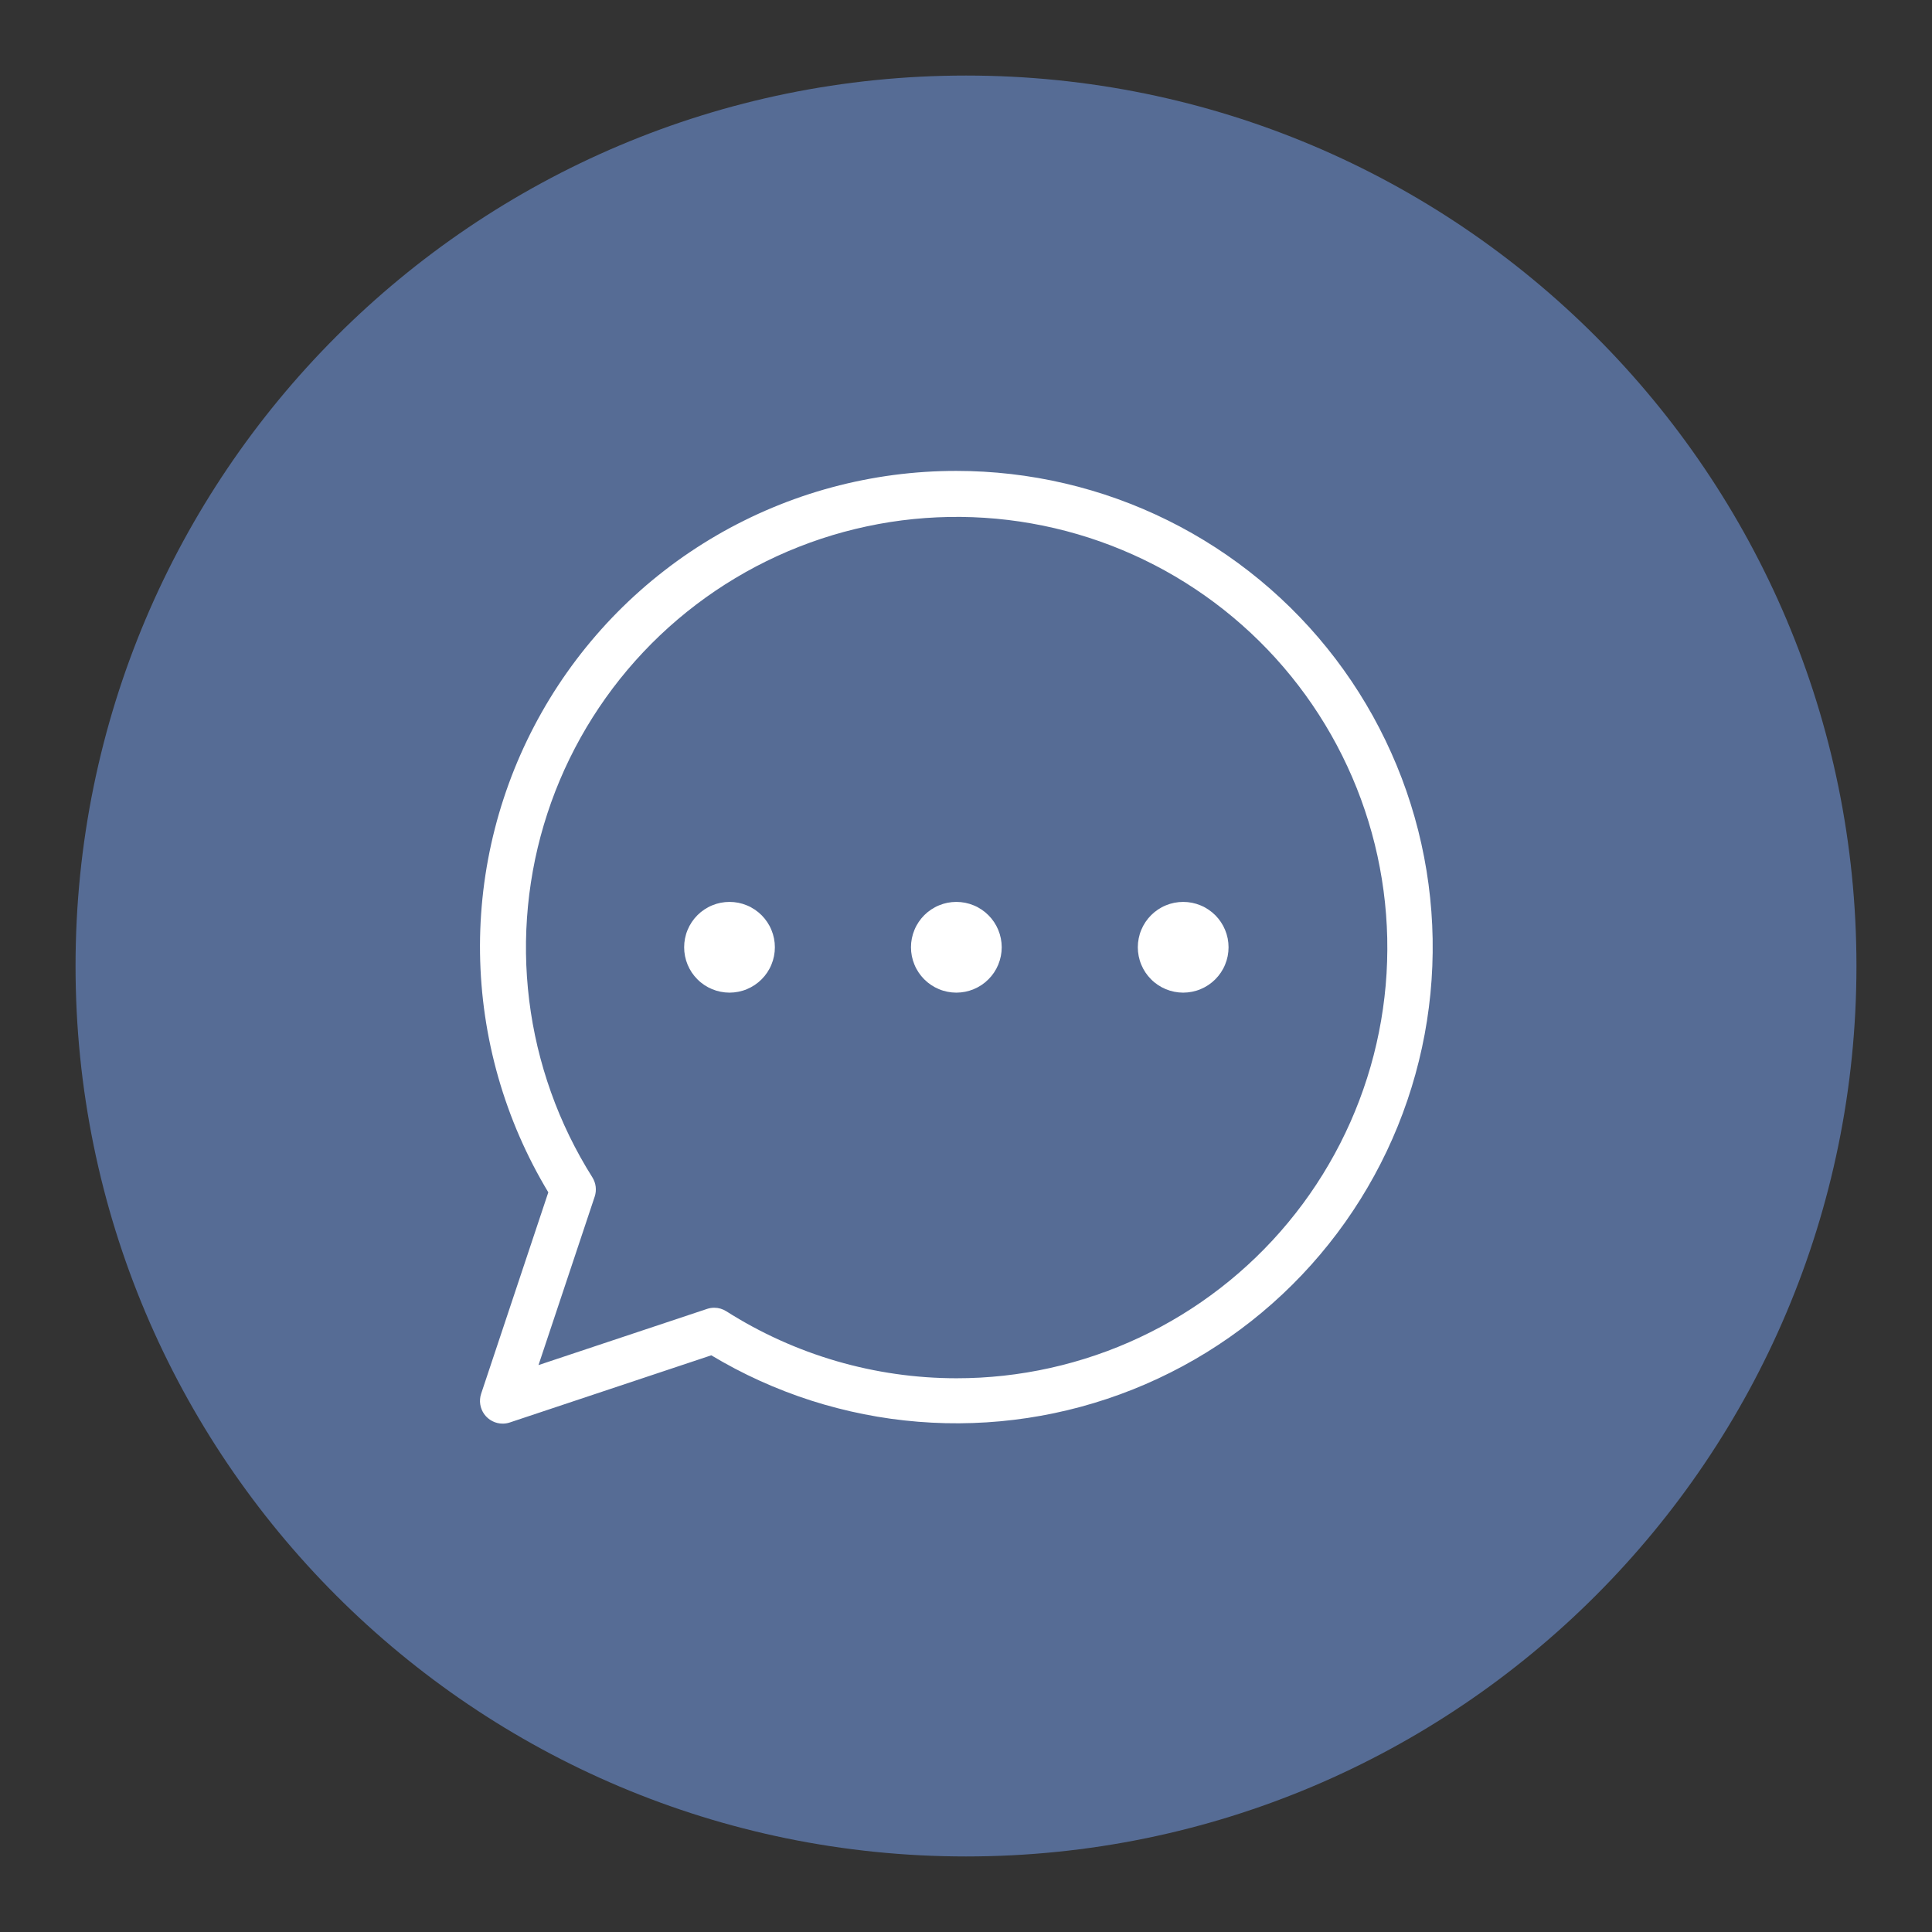
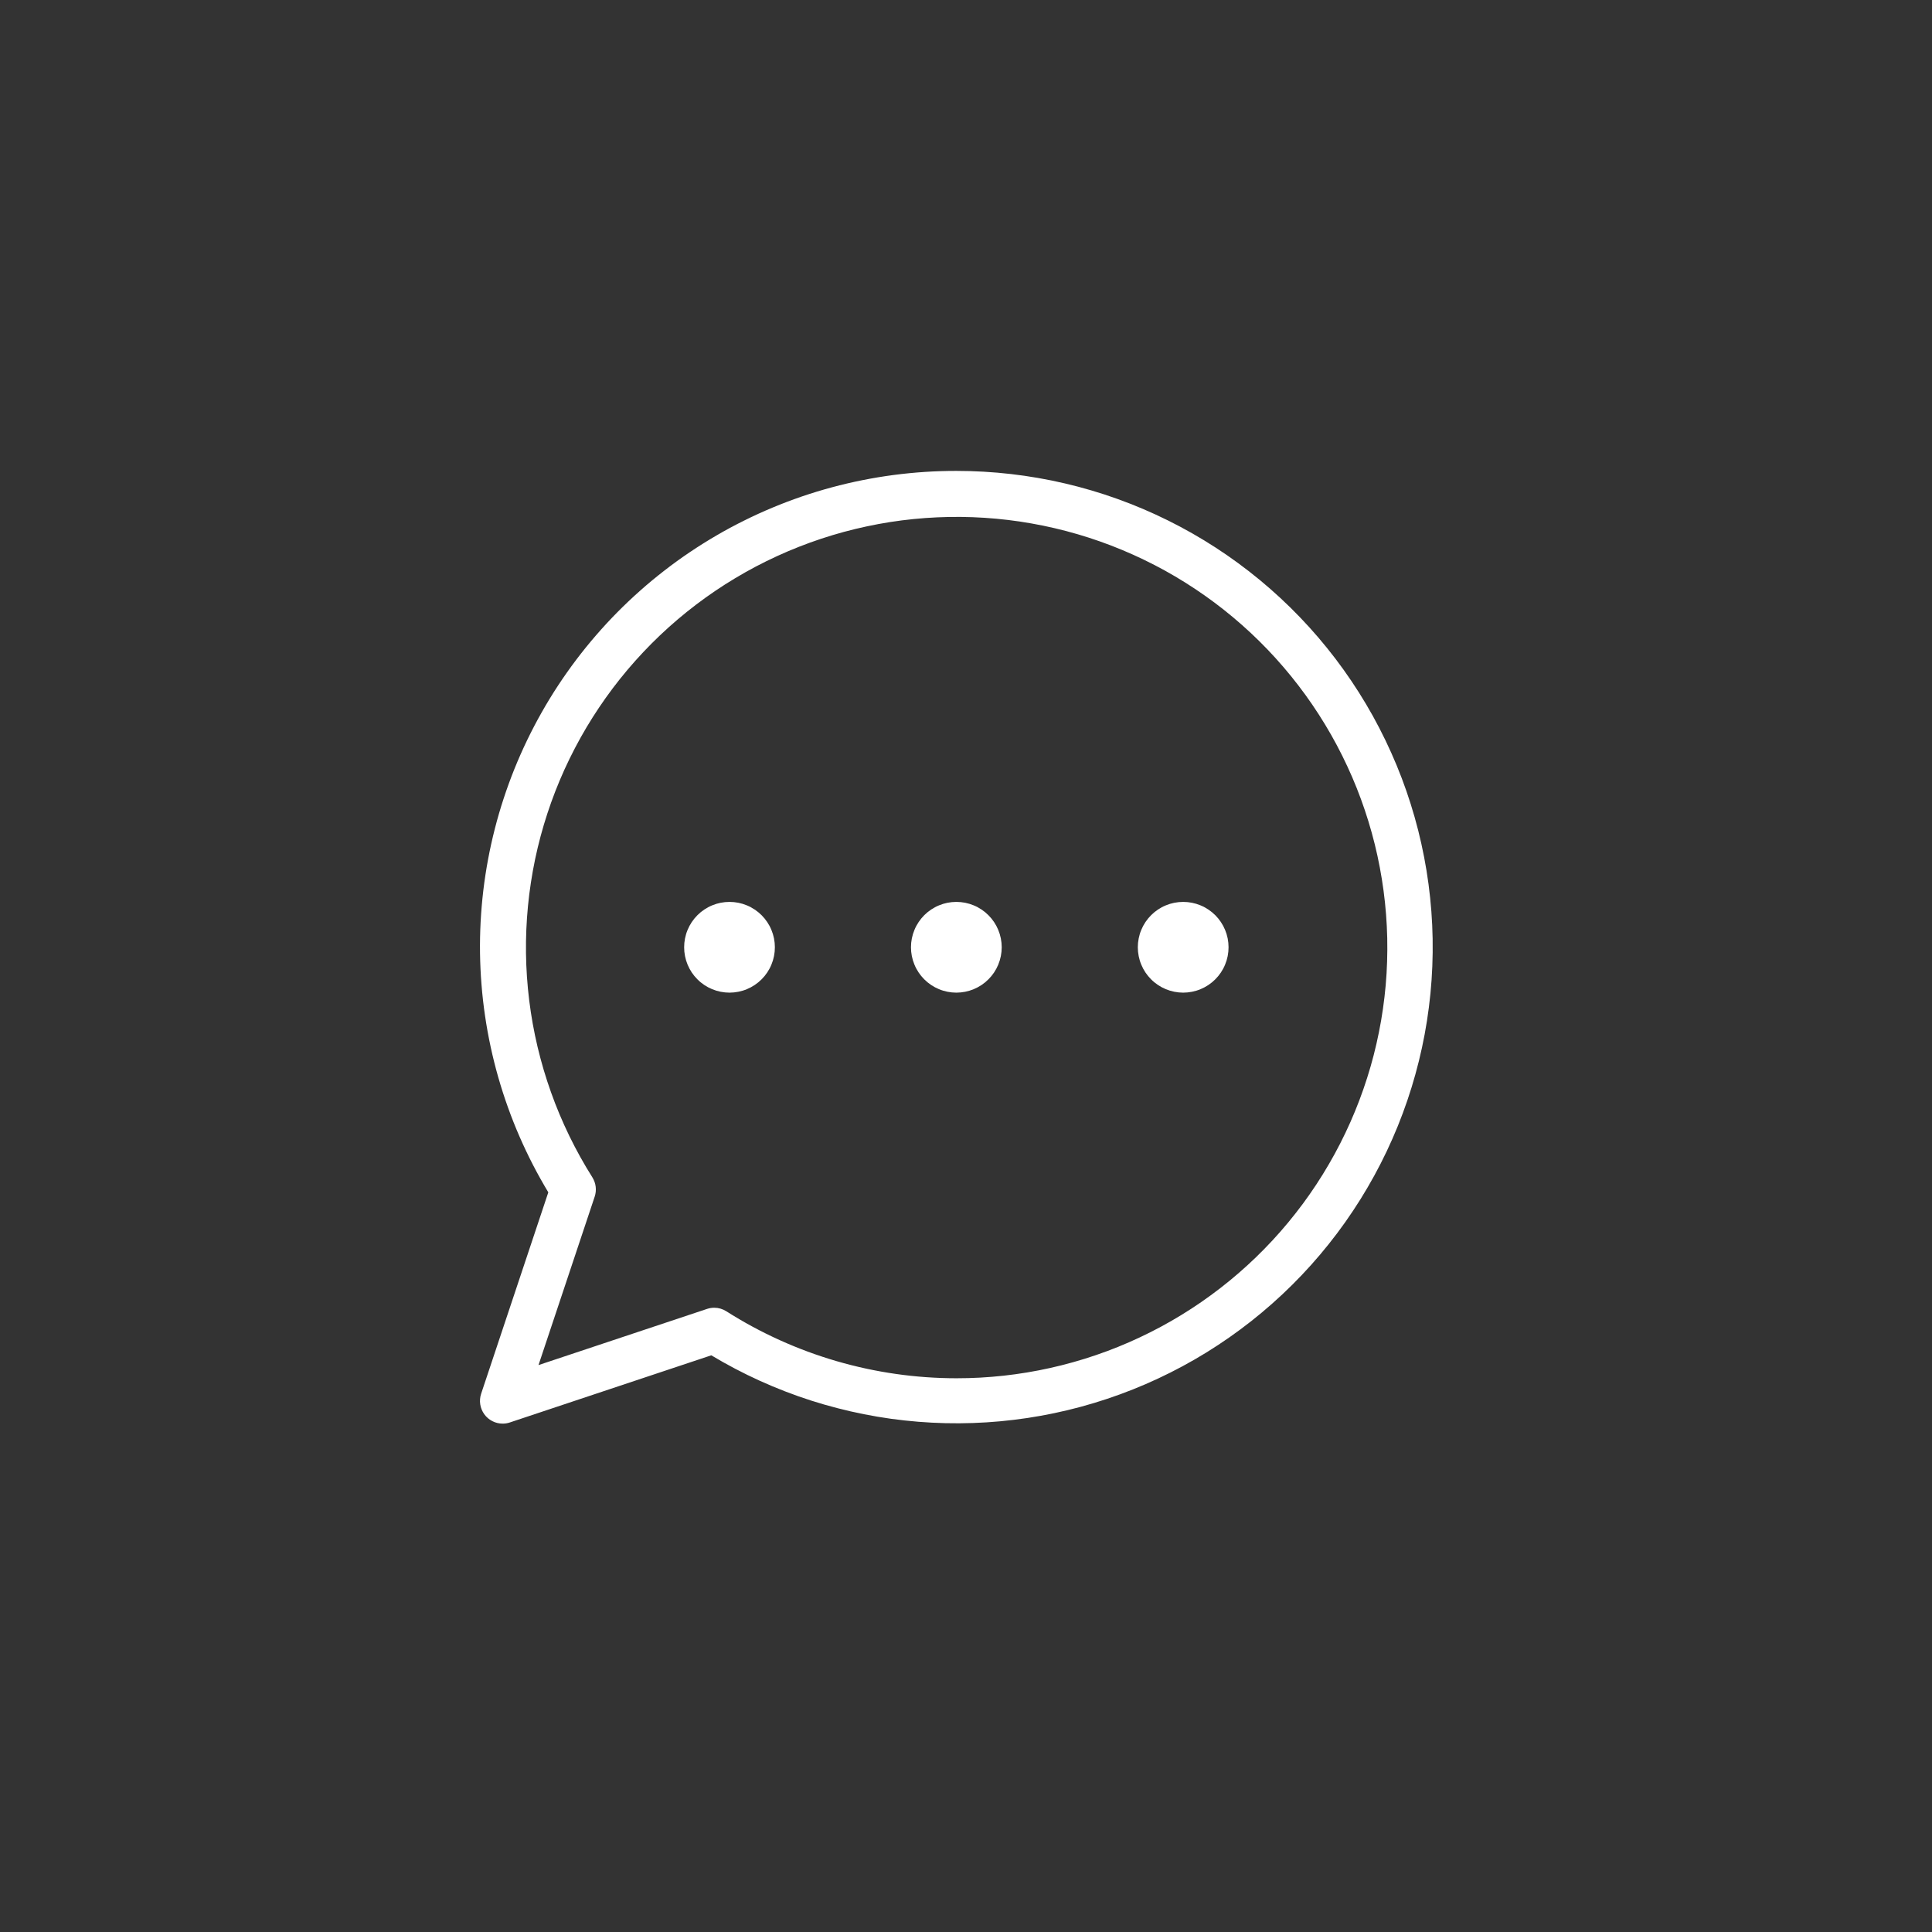
<svg xmlns="http://www.w3.org/2000/svg" width="500" zoomAndPan="magnify" viewBox="0 0 375 375" height="500" preserveAspectRatio="xMidYMid meet" version="1.0">
  <rect x="0" y="0" width="375" height="375" fill="#333333" stroke="none" />
  <defs>
    <clipPath id="f40e26220e">
      <path d="M 14.664 14.664 L 360.336 14.664 L 360.336 360.336 L 14.664 360.336 Z M 14.664 14.664 " clip-rule="nonzero" />
    </clipPath>
    <clipPath id="118f88055e">
-       <path d="M 187.5 14.664 C 92.047 14.664 14.664 92.047 14.664 187.5 C 14.664 282.953 92.047 360.336 187.5 360.336 C 282.953 360.336 360.336 282.953 360.336 187.5 C 360.336 92.047 282.953 14.664 187.5 14.664 " clip-rule="nonzero" />
-     </clipPath>
+       </clipPath>
  </defs>
  <g clip-path="url(#f40e26220e)">
    <g clip-path="url(#118f88055e)">
-       <path fill="#566c95" d="M 14.664 14.664 L 360.336 14.664 L 360.336 360.336 L 14.664 360.336 Z M 14.664 14.664 " fill-opacity="1" fill-rule="nonzero" />
-     </g>
+       </g>
  </g>
  <path fill="#ffffff" d="M 185.625 91.402 C 183.59 91.402 181.559 91.465 179.527 91.598 C 177.496 91.73 175.473 91.93 173.457 92.195 C 171.438 92.461 169.434 92.793 167.438 93.191 C 165.441 93.59 163.461 94.051 161.496 94.582 C 159.531 95.109 157.586 95.703 155.66 96.359 C 153.734 97.02 151.832 97.738 149.957 98.523 C 148.078 99.305 146.227 100.152 144.406 101.059 C 142.582 101.961 140.793 102.926 139.035 103.953 C 137.277 104.977 135.555 106.059 133.867 107.195 C 132.18 108.332 130.531 109.523 128.926 110.773 C 127.316 112.02 125.75 113.316 124.23 114.668 C 122.707 116.02 121.23 117.418 119.801 118.863 C 118.371 120.312 116.992 121.805 115.66 123.348 C 114.328 124.887 113.051 126.465 111.824 128.09 C 110.598 129.715 109.426 131.375 108.309 133.078 C 107.191 134.777 106.133 136.516 105.133 138.285 C 104.129 140.059 103.188 141.859 102.305 143.691 C 101.422 145.527 100.602 147.387 99.84 149.273 C 99.082 151.16 98.387 153.074 97.754 155.008 C 97.117 156.941 96.551 158.891 96.047 160.863 C 95.543 162.836 95.102 164.82 94.73 166.82 C 94.355 168.82 94.051 170.832 93.809 172.852 C 93.57 174.875 93.398 176.898 93.289 178.934 C 93.184 180.965 93.145 182.996 93.172 185.031 C 93.203 187.066 93.297 189.098 93.461 191.125 C 93.621 193.156 93.852 195.176 94.148 197.188 C 94.445 199.203 94.805 201.203 95.234 203.191 C 95.664 205.18 96.156 207.152 96.715 209.109 C 97.273 211.066 97.898 213.004 98.586 214.918 C 99.27 216.836 100.02 218.727 100.832 220.59 C 101.645 222.457 102.516 224.293 103.449 226.102 C 104.383 227.91 105.375 229.684 106.426 231.43 L 93.387 270.531 C 93.277 270.859 93.207 271.199 93.18 271.547 C 93.148 271.895 93.16 272.242 93.215 272.586 C 93.266 272.93 93.359 273.266 93.492 273.586 C 93.625 273.91 93.793 274.215 93.996 274.496 C 94.199 274.781 94.434 275.035 94.699 275.262 C 94.965 275.488 95.25 275.684 95.562 275.84 C 95.871 276 96.195 276.121 96.535 276.203 C 96.875 276.285 97.219 276.324 97.566 276.324 C 98.043 276.328 98.508 276.25 98.961 276.098 L 138.062 263.066 C 139.582 263.977 141.129 264.848 142.699 265.672 C 144.27 266.496 145.859 267.273 147.477 268.008 C 149.09 268.738 150.727 269.426 152.379 270.062 C 154.035 270.703 155.707 271.293 157.395 271.836 C 159.082 272.375 160.785 272.871 162.504 273.312 C 164.219 273.758 165.949 274.152 167.688 274.496 C 169.426 274.844 171.176 275.137 172.934 275.383 C 174.688 275.625 176.449 275.82 178.219 275.961 C 179.984 276.105 181.758 276.195 183.527 276.238 C 185.301 276.277 187.074 276.27 188.848 276.207 C 190.621 276.145 192.387 276.035 194.156 275.871 C 195.922 275.707 197.68 275.492 199.434 275.23 C 201.188 274.965 202.934 274.652 204.668 274.285 C 206.402 273.922 208.125 273.508 209.84 273.043 C 211.551 272.578 213.246 272.066 214.93 271.504 C 216.609 270.941 218.277 270.332 219.922 269.676 C 221.57 269.02 223.195 268.312 224.805 267.562 C 226.41 266.812 227.992 266.016 229.555 265.172 C 231.113 264.332 232.648 263.445 234.16 262.516 C 235.668 261.582 237.152 260.609 238.605 259.594 C 240.059 258.578 241.48 257.52 242.875 256.422 C 244.266 255.324 245.629 254.188 246.953 253.012 C 248.281 251.836 249.574 250.625 250.832 249.371 C 252.09 248.121 253.309 246.836 254.492 245.516 C 255.676 244.195 256.82 242.84 257.926 241.453 C 259.031 240.066 260.098 238.652 261.121 237.203 C 262.145 235.754 263.125 234.277 264.066 232.773 C 265.004 231.27 265.898 229.738 266.75 228.184 C 267.602 226.629 268.406 225.051 269.168 223.445 C 269.926 221.844 270.641 220.223 271.309 218.578 C 271.973 216.934 272.594 215.273 273.164 213.594 C 273.734 211.914 274.258 210.223 274.73 208.512 C 275.203 206.805 275.629 205.082 276.004 203.348 C 276.379 201.617 276.703 199.871 276.977 198.121 C 277.25 196.367 277.473 194.609 277.648 192.844 C 277.82 191.082 277.941 189.312 278.012 187.539 C 278.082 185.77 278.105 183.996 278.074 182.223 C 278.043 180.449 277.961 178.68 277.828 176.91 C 277.695 175.141 277.512 173.379 277.277 171.621 C 277.043 169.863 276.758 168.113 276.422 166.371 C 276.086 164.629 275.703 162.898 275.27 161.18 C 274.832 159.461 274.352 157.754 273.816 156.062 C 273.285 154.371 272.703 152.695 272.074 151.039 C 271.445 149.383 270.77 147.742 270.043 146.125 C 269.32 144.504 268.551 142.906 267.734 141.332 C 266.922 139.758 266.062 138.207 265.156 136.684 C 264.25 135.156 263.305 133.66 262.312 132.188 C 261.32 130.719 260.289 129.277 259.215 127.863 C 258.141 126.453 257.027 125.074 255.875 123.727 C 254.723 122.379 253.531 121.066 252.301 119.789 C 251.074 118.508 249.809 117.266 248.508 116.062 C 247.207 114.855 245.875 113.688 244.508 112.559 C 243.137 111.43 241.738 110.34 240.309 109.293 C 238.879 108.242 237.422 107.238 235.934 106.273 C 234.445 105.309 232.93 104.387 231.387 103.508 C 229.848 102.633 228.281 101.801 226.691 101.012 C 225.105 100.227 223.492 99.484 221.863 98.789 C 220.23 98.094 218.578 97.449 216.91 96.848 C 215.242 96.246 213.555 95.695 211.855 95.195 C 210.156 94.691 208.441 94.238 206.715 93.836 C 204.988 93.43 203.25 93.074 201.504 92.773 C 199.758 92.469 198.004 92.215 196.242 92.012 C 194.477 91.809 192.711 91.656 190.941 91.555 C 189.172 91.453 187.398 91.402 185.625 91.402 Z M 185.625 267.52 C 181.691 267.516 177.777 267.238 173.883 266.68 C 169.988 266.125 166.152 265.293 162.375 264.195 C 158.602 263.094 154.918 261.734 151.336 260.113 C 147.75 258.492 144.297 256.629 140.977 254.516 C 140.258 254.062 139.473 253.832 138.621 253.832 C 138.145 253.832 137.68 253.91 137.227 254.062 L 104.523 264.961 L 115.43 232.262 C 115.637 231.633 115.699 230.992 115.621 230.336 C 115.539 229.68 115.324 229.074 114.973 228.512 C 114.156 227.219 113.375 225.898 112.629 224.562 C 111.887 223.223 111.18 221.863 110.508 220.488 C 109.84 219.109 109.207 217.715 108.613 216.305 C 108.02 214.891 107.465 213.465 106.953 212.02 C 106.438 210.578 105.961 209.121 105.527 207.652 C 105.094 206.184 104.699 204.707 104.344 203.215 C 103.992 201.727 103.68 200.227 103.406 198.719 C 103.137 197.211 102.906 195.695 102.719 194.176 C 102.531 192.656 102.387 191.133 102.281 189.605 C 102.176 188.074 102.113 186.547 102.094 185.016 C 102.074 183.484 102.098 181.953 102.16 180.422 C 102.227 178.891 102.332 177.363 102.48 175.84 C 102.629 174.316 102.816 172.797 103.051 171.281 C 103.281 169.766 103.555 168.262 103.867 166.762 C 104.184 165.262 104.539 163.773 104.934 162.293 C 105.332 160.812 105.77 159.348 106.246 157.891 C 106.723 156.434 107.238 154.992 107.793 153.566 C 108.352 152.141 108.945 150.727 109.578 149.332 C 110.215 147.941 110.887 146.562 111.594 145.207 C 112.305 143.848 113.051 142.512 113.832 141.195 C 114.617 139.879 115.434 138.586 116.289 137.312 C 117.141 136.043 118.031 134.793 118.953 133.57 C 119.875 132.348 120.832 131.152 121.82 129.98 C 122.809 128.812 123.828 127.668 124.879 126.555 C 125.93 125.441 127.012 124.355 128.121 123.301 C 129.234 122.246 130.371 121.223 131.539 120.23 C 132.707 119.238 133.898 118.281 135.117 117.355 C 136.34 116.426 137.582 115.535 138.852 114.676 C 140.121 113.82 141.41 112.996 142.727 112.211 C 144.039 111.422 145.375 110.672 146.73 109.957 C 148.086 109.246 149.461 108.566 150.852 107.93 C 152.242 107.293 153.652 106.691 155.078 106.133 C 156.504 105.57 157.941 105.051 159.398 104.566 C 160.852 104.086 162.316 103.645 163.797 103.242 C 165.273 102.844 166.762 102.484 168.262 102.164 C 169.758 101.844 171.266 101.566 172.777 101.328 C 174.289 101.094 175.809 100.898 177.332 100.746 C 178.859 100.594 180.387 100.48 181.914 100.414 C 183.445 100.344 184.977 100.316 186.508 100.332 C 188.039 100.348 189.57 100.402 191.098 100.504 C 192.625 100.602 194.152 100.742 195.672 100.926 C 197.191 101.109 198.707 101.332 200.215 101.602 C 201.723 101.867 203.223 102.172 204.715 102.523 C 206.207 102.871 207.688 103.262 209.156 103.691 C 210.629 104.121 212.086 104.59 213.531 105.102 C 214.973 105.609 216.402 106.16 217.816 106.75 C 219.23 107.34 220.629 107.965 222.008 108.633 C 223.387 109.297 224.746 110 226.09 110.738 C 227.43 111.48 228.75 112.258 230.047 113.07 C 231.344 113.883 232.621 114.73 233.871 115.613 C 235.125 116.496 236.352 117.414 237.551 118.363 C 238.754 119.312 239.926 120.297 241.074 121.312 C 242.223 122.324 243.34 123.371 244.43 124.449 C 245.52 125.523 246.578 126.629 247.609 127.766 C 248.637 128.898 249.633 130.062 250.598 131.25 C 251.562 132.441 252.496 133.656 253.395 134.895 C 254.293 136.137 255.156 137.402 255.984 138.688 C 256.812 139.977 257.605 141.285 258.363 142.617 C 259.121 143.949 259.84 145.301 260.523 146.672 C 261.203 148.043 261.848 149.434 262.457 150.84 C 263.062 152.246 263.629 153.668 264.156 155.105 C 264.684 156.543 265.172 157.996 265.621 159.461 C 266.07 160.926 266.477 162.402 266.844 163.887 C 267.211 165.375 267.539 166.871 267.82 168.375 C 268.105 169.883 268.352 171.395 268.551 172.91 C 268.754 174.43 268.914 175.953 269.031 177.48 C 269.148 179.008 269.227 180.535 269.262 182.066 C 269.293 183.598 269.285 185.129 269.234 186.66 C 269.188 188.191 269.094 189.719 268.961 191.246 C 268.824 192.773 268.648 194.293 268.43 195.809 C 268.215 197.324 267.953 198.836 267.652 200.336 C 267.352 201.84 267.012 203.332 266.629 204.812 C 266.246 206.297 265.824 207.77 265.359 209.227 C 264.895 210.688 264.391 212.133 263.848 213.566 C 263.305 215 262.723 216.414 262.102 217.816 C 261.48 219.215 260.82 220.598 260.125 221.961 C 259.43 223.324 258.695 224.668 257.922 225.992 C 257.152 227.316 256.348 228.617 255.504 229.898 C 254.66 231.176 253.785 232.434 252.875 233.664 C 251.961 234.895 251.016 236.098 250.039 237.277 C 249.062 238.457 248.055 239.609 247.012 240.734 C 245.973 241.855 244.898 242.949 243.801 244.016 C 242.699 245.082 241.566 246.113 240.41 247.117 C 239.254 248.121 238.066 249.09 236.855 250.027 C 235.645 250.965 234.41 251.867 233.148 252.738 C 231.887 253.609 230.605 254.441 229.297 255.242 C 227.992 256.039 226.664 256.805 225.312 257.531 C 223.965 258.254 222.598 258.945 221.211 259.594 C 219.824 260.246 218.422 260.859 217 261.434 C 215.582 262.008 214.145 262.539 212.695 263.035 C 211.246 263.531 209.785 263.984 208.309 264.398 C 206.836 264.812 205.352 265.188 203.855 265.52 C 202.359 265.855 200.859 266.145 199.348 266.395 C 197.836 266.645 196.32 266.855 194.797 267.023 C 193.273 267.188 191.746 267.312 190.219 267.398 C 188.688 267.48 187.156 267.52 185.625 267.52 Z M 150.402 183.863 C 150.402 184.441 150.348 185.016 150.234 185.582 C 150.121 186.148 149.953 186.699 149.73 187.234 C 149.512 187.77 149.238 188.277 148.918 188.758 C 148.598 189.238 148.23 189.684 147.824 190.09 C 147.414 190.5 146.969 190.863 146.488 191.188 C 146.008 191.508 145.5 191.777 144.965 192 C 144.434 192.223 143.883 192.387 143.316 192.5 C 142.746 192.613 142.176 192.672 141.598 192.672 C 141.02 192.672 140.445 192.613 139.879 192.5 C 139.312 192.387 138.762 192.223 138.227 192 C 137.691 191.777 137.184 191.508 136.703 191.188 C 136.223 190.863 135.777 190.5 135.371 190.09 C 134.961 189.684 134.598 189.238 134.273 188.758 C 133.953 188.277 133.684 187.77 133.461 187.234 C 133.238 186.699 133.074 186.148 132.961 185.582 C 132.848 185.016 132.793 184.441 132.793 183.863 C 132.793 183.285 132.848 182.715 132.961 182.148 C 133.074 181.578 133.238 181.027 133.461 180.496 C 133.684 179.961 133.953 179.453 134.273 178.973 C 134.598 178.492 134.961 178.047 135.371 177.637 C 135.777 177.23 136.223 176.863 136.703 176.543 C 137.184 176.223 137.691 175.949 138.227 175.73 C 138.762 175.508 139.312 175.34 139.879 175.227 C 140.445 175.117 141.02 175.059 141.598 175.059 C 142.176 175.059 142.746 175.117 143.316 175.227 C 143.883 175.34 144.434 175.508 144.965 175.73 C 145.5 175.949 146.008 176.223 146.488 176.543 C 146.969 176.863 147.414 177.23 147.824 177.637 C 148.23 178.047 148.598 178.492 148.918 178.973 C 149.238 179.453 149.512 179.961 149.73 180.496 C 149.953 181.027 150.121 181.578 150.234 182.148 C 150.348 182.715 150.402 183.285 150.402 183.863 Z M 194.434 183.863 C 194.434 184.441 194.375 185.016 194.262 185.582 C 194.148 186.148 193.984 186.699 193.762 187.234 C 193.539 187.77 193.27 188.277 192.949 188.758 C 192.625 189.238 192.262 189.684 191.852 190.09 C 191.445 190.5 191 190.863 190.52 191.188 C 190.039 191.508 189.531 191.777 188.996 192 C 188.461 192.223 187.91 192.387 187.344 192.5 C 186.777 192.613 186.203 192.672 185.625 192.672 C 185.047 192.672 184.477 192.613 183.906 192.5 C 183.34 192.387 182.789 192.223 182.258 192 C 181.723 191.777 181.215 191.508 180.734 191.188 C 180.254 190.863 179.809 190.5 179.398 190.09 C 178.992 189.684 178.625 189.238 178.305 188.758 C 177.984 188.277 177.711 187.77 177.492 187.234 C 177.27 186.699 177.102 186.148 176.988 185.582 C 176.875 185.016 176.82 184.441 176.82 183.863 C 176.82 183.285 176.875 182.715 176.988 182.148 C 177.102 181.578 177.27 181.027 177.492 180.496 C 177.711 179.961 177.984 179.453 178.305 178.973 C 178.625 178.492 178.992 178.047 179.398 177.637 C 179.809 177.23 180.254 176.863 180.734 176.543 C 181.215 176.223 181.723 175.949 182.258 175.73 C 182.789 175.508 183.34 175.34 183.906 175.227 C 184.477 175.117 185.047 175.059 185.625 175.059 C 186.203 175.059 186.777 175.117 187.344 175.227 C 187.91 175.34 188.461 175.508 188.996 175.73 C 189.531 175.949 190.039 176.223 190.52 176.543 C 191 176.863 191.445 177.23 191.852 177.637 C 192.262 178.047 192.625 178.492 192.949 178.973 C 193.27 179.453 193.539 179.961 193.762 180.496 C 193.984 181.027 194.148 181.578 194.262 182.148 C 194.375 182.715 194.434 183.285 194.434 183.863 Z M 238.461 183.863 C 238.461 184.441 238.402 185.016 238.293 185.582 C 238.18 186.148 238.012 186.699 237.789 187.234 C 237.57 187.77 237.297 188.277 236.977 188.758 C 236.656 189.238 236.289 189.684 235.883 190.09 C 235.473 190.5 235.027 190.863 234.547 191.188 C 234.066 191.508 233.559 191.777 233.023 192 C 232.492 192.223 231.941 192.387 231.371 192.5 C 230.805 192.613 230.234 192.672 229.656 192.672 C 229.078 192.672 228.504 192.613 227.938 192.5 C 227.371 192.387 226.82 192.223 226.285 192 C 225.75 191.777 225.242 191.508 224.762 191.188 C 224.281 190.863 223.836 190.5 223.43 190.09 C 223.02 189.684 222.656 189.238 222.332 188.758 C 222.012 188.277 221.742 187.77 221.52 187.234 C 221.297 186.699 221.133 186.148 221.02 185.582 C 220.906 185.016 220.848 184.441 220.848 183.863 C 220.848 183.285 220.906 182.715 221.02 182.148 C 221.133 181.578 221.297 181.027 221.52 180.496 C 221.742 179.961 222.012 179.453 222.332 178.973 C 222.656 178.492 223.02 178.047 223.43 177.637 C 223.836 177.23 224.281 176.863 224.762 176.543 C 225.242 176.223 225.75 175.949 226.285 175.73 C 226.82 175.508 227.371 175.34 227.938 175.227 C 228.504 175.117 229.078 175.059 229.656 175.059 C 230.234 175.059 230.805 175.117 231.371 175.227 C 231.941 175.34 232.492 175.508 233.023 175.73 C 233.559 175.949 234.066 176.223 234.547 176.543 C 235.027 176.863 235.473 177.23 235.883 177.637 C 236.289 178.047 236.656 178.492 236.977 178.973 C 237.297 179.453 237.57 179.961 237.789 180.496 C 238.012 181.027 238.18 181.578 238.293 182.148 C 238.402 182.715 238.461 183.285 238.461 183.863 Z M 238.461 183.863 " fill-opacity="1" fill-rule="nonzero" />
</svg>